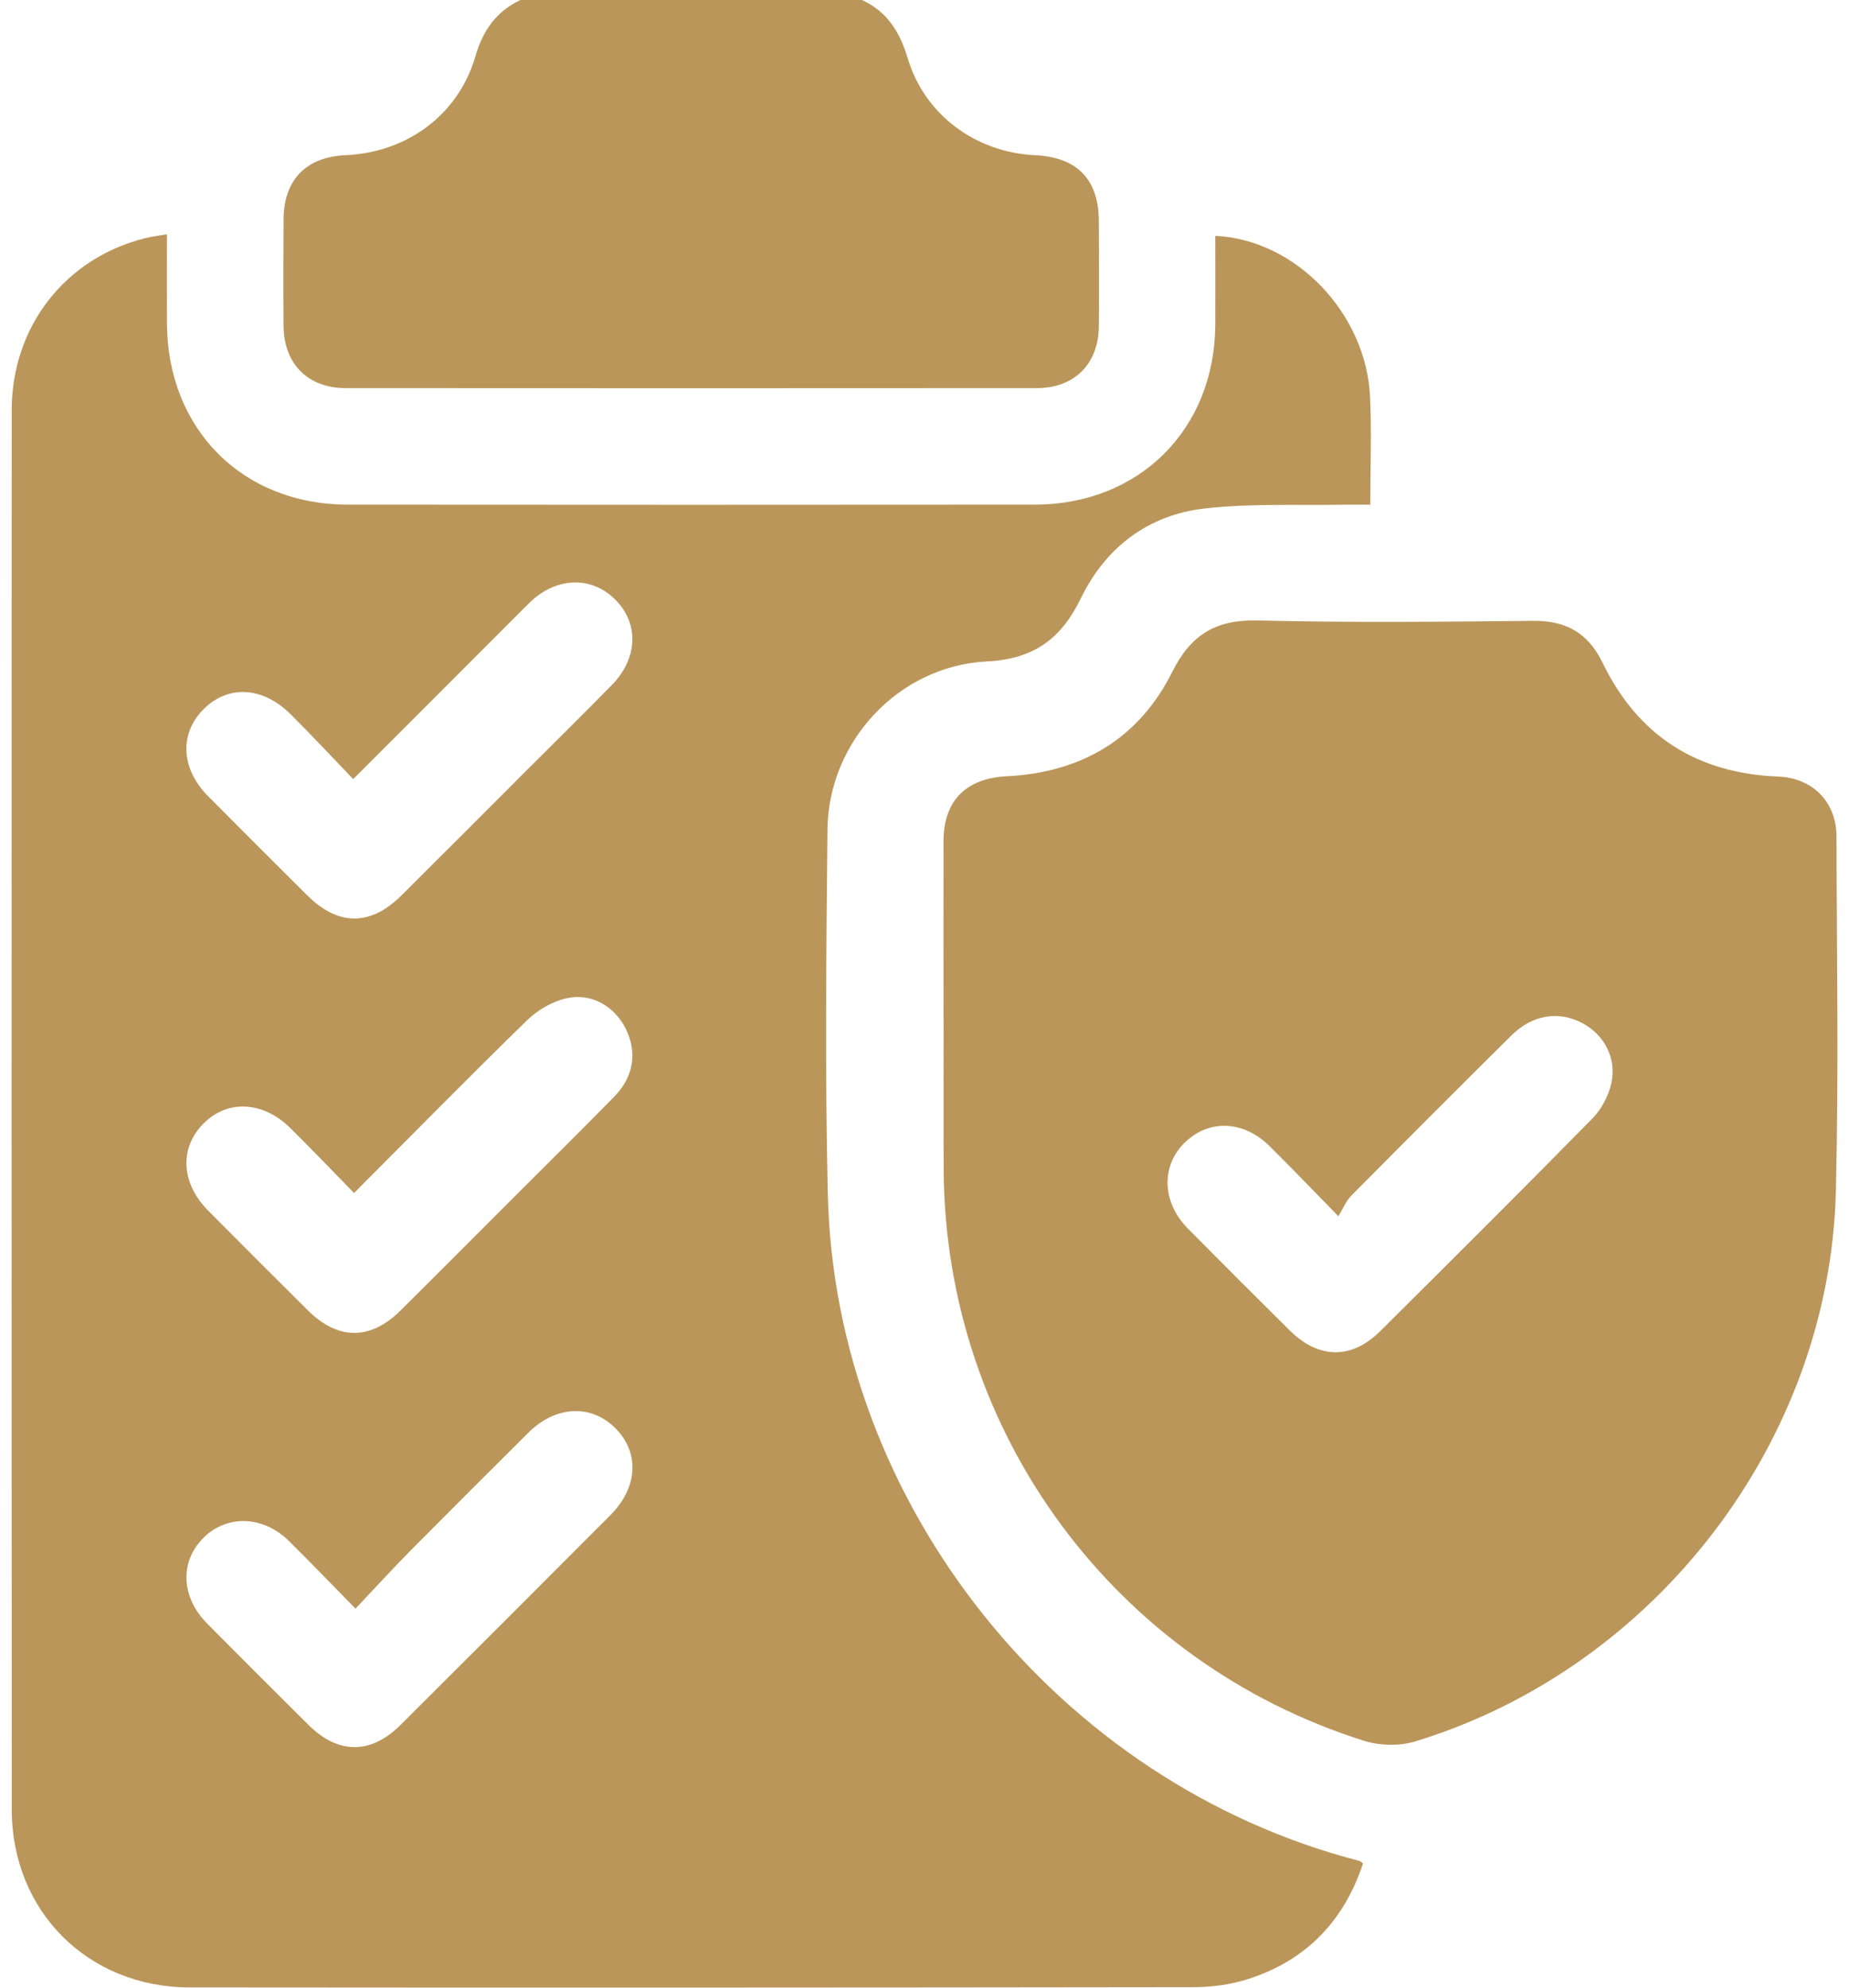
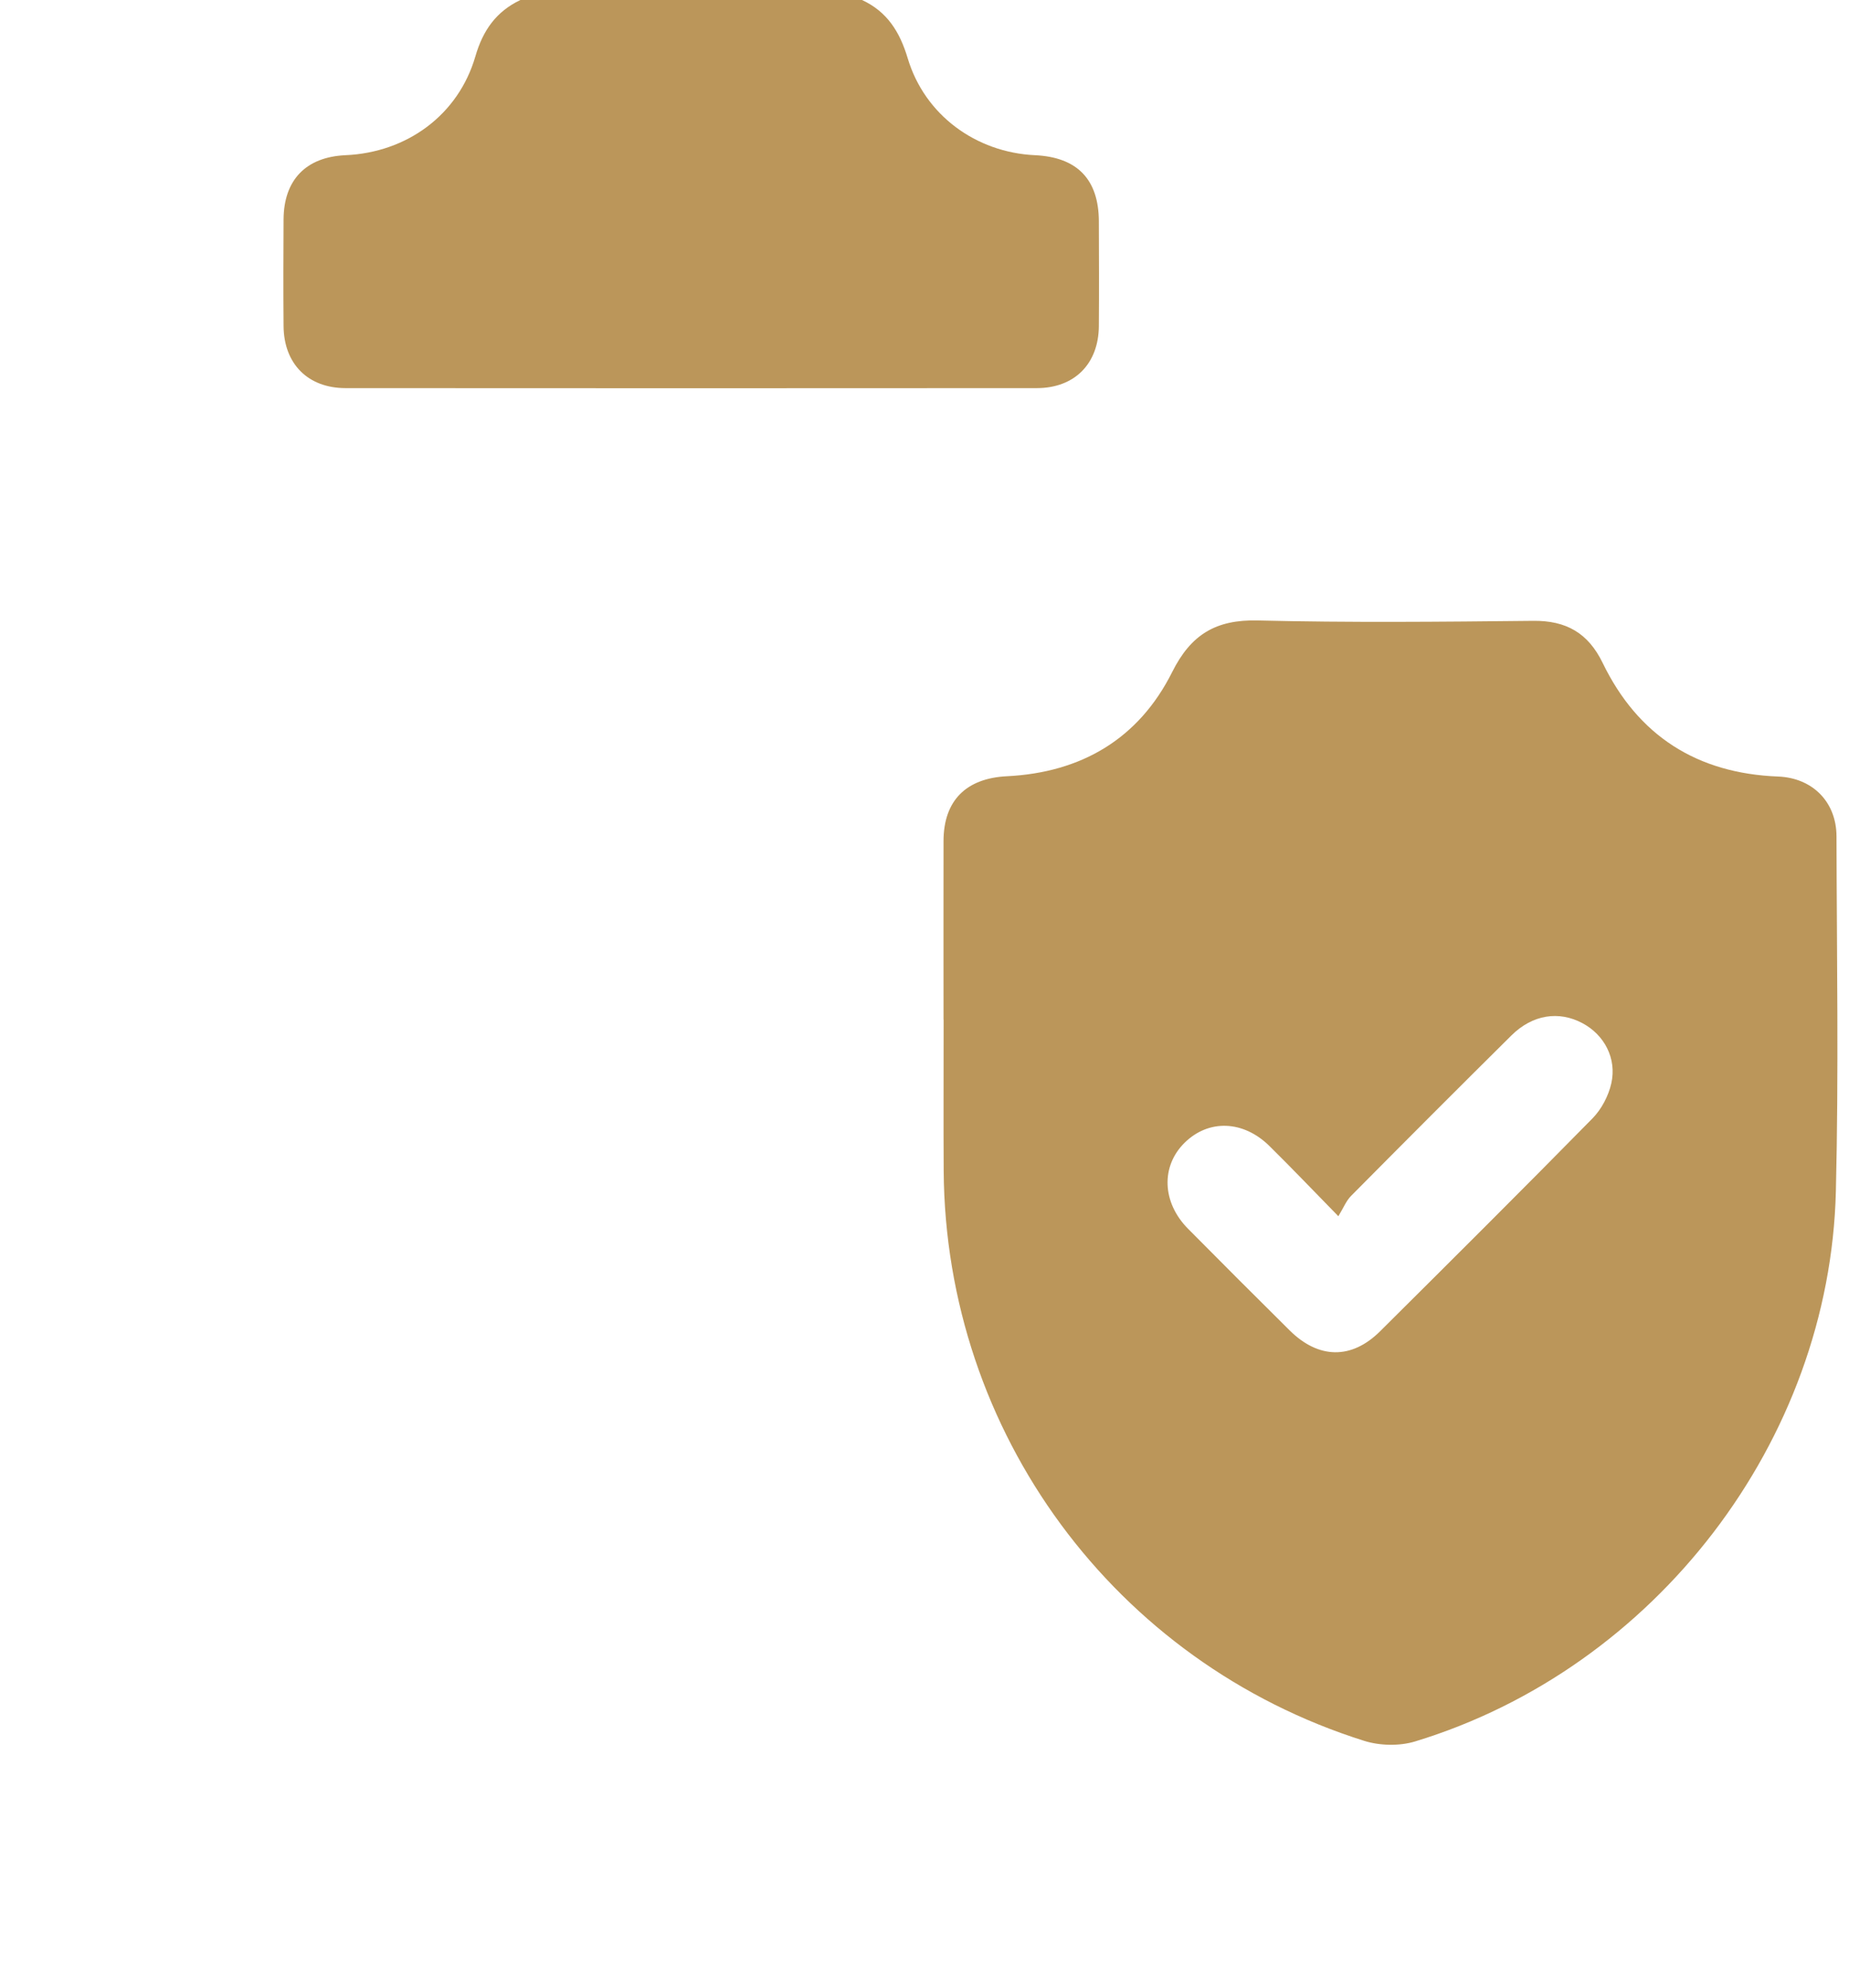
<svg xmlns="http://www.w3.org/2000/svg" width="80" height="86" viewBox="0 0 80 86" fill="none">
  <path d="M37.296 0C38.384 0.505 38.929 1.373 39.273 2.519C40.006 4.974 42.223 6.596 44.78 6.715C46.607 6.8 47.538 7.76 47.544 9.58C47.549 11.092 47.556 12.604 47.544 14.114C47.529 15.743 46.49 16.793 44.857 16.793C34.889 16.8 24.923 16.8 14.955 16.793C13.322 16.793 12.283 15.741 12.269 14.112C12.256 12.573 12.26 11.034 12.269 9.492C12.278 7.783 13.241 6.791 14.948 6.715C17.611 6.598 19.832 4.972 20.568 2.439C20.896 1.306 21.472 0.498 22.516 0H37.3H37.296Z" fill="#BB965A" />
-   <path d="M52.583 10.206C56.047 10.361 59.112 13.549 59.278 17.17C59.348 18.677 59.289 20.189 59.289 21.836C58.928 21.836 58.58 21.83 58.23 21.836C56.191 21.877 54.134 21.771 52.114 22.002C49.678 22.278 47.832 23.689 46.768 25.881C45.904 27.66 44.72 28.517 42.685 28.621C38.876 28.814 35.838 32.092 35.802 35.899C35.75 41.16 35.692 46.425 35.818 51.684C36.134 65.105 45.794 77.155 58.82 80.518C58.845 80.525 58.868 80.549 58.975 80.624C58.156 83.103 56.53 84.81 54.028 85.62C53.27 85.867 52.438 85.981 51.637 85.981C37.164 86.001 22.688 86.006 8.215 85.992C3.805 85.988 0.511 82.697 0.509 78.29C0.498 58.11 0.5 37.929 0.507 17.749C0.507 14.134 2.82 11.175 6.259 10.311C6.551 10.237 6.849 10.204 7.224 10.136C7.224 11.471 7.219 12.728 7.224 13.984C7.239 18.558 10.484 21.83 15.042 21.834C24.952 21.843 34.864 21.843 44.774 21.834C49.297 21.83 52.556 18.57 52.581 14.058C52.588 12.775 52.581 11.491 52.581 10.206H52.583ZM15.28 33.709C14.351 32.744 13.479 31.802 12.568 30.898C11.347 29.684 9.833 29.628 8.776 30.718C7.751 31.777 7.836 33.274 9.003 34.449C10.423 35.879 11.85 37.303 13.279 38.726C14.634 40.076 16.023 40.083 17.378 38.735C19.184 36.94 20.983 35.134 22.785 33.332C24.012 32.105 25.248 30.887 26.464 29.648C27.615 28.475 27.658 26.951 26.592 25.915C25.558 24.908 24.052 24.973 22.917 26.072C22.657 26.326 22.401 26.586 22.145 26.844C19.893 29.099 17.64 31.351 15.283 33.709H15.28ZM15.321 51.621C14.374 50.652 13.485 49.723 12.572 48.819C11.37 47.626 9.817 47.565 8.776 48.642C7.755 49.699 7.838 51.202 9.003 52.377C10.441 53.829 11.886 55.274 13.337 56.712C14.627 57.989 16.027 57.991 17.317 56.714C18.928 55.119 20.526 53.508 22.13 51.906C23.615 50.421 25.109 48.947 26.579 47.446C27.422 46.585 27.577 45.528 27.075 44.514C26.599 43.551 25.605 42.95 24.512 43.193C23.9 43.327 23.263 43.7 22.807 44.142C20.306 46.58 17.858 49.073 15.318 51.619L15.321 51.621ZM15.381 69.601C14.34 68.542 13.432 67.595 12.501 66.675C11.392 65.581 9.84 65.527 8.823 66.518C7.769 67.55 7.818 69.092 8.962 70.247C10.421 71.719 11.886 73.182 13.355 74.64C14.636 75.91 16.043 75.914 17.326 74.638C20.36 71.616 23.386 68.589 26.41 65.556C27.615 64.349 27.68 62.819 26.594 61.764C25.544 60.744 24.028 60.829 22.861 61.989C21.154 63.685 19.451 65.385 17.757 67.095C16.974 67.887 16.225 68.71 15.383 69.599L15.381 69.601Z" fill="#BB965A" />
  <path d="M40.823 44.11C40.823 41.537 40.818 38.961 40.823 36.388C40.827 34.636 41.803 33.673 43.567 33.586C46.791 33.426 49.272 31.964 50.717 29.076C51.529 27.452 52.608 26.803 54.414 26.846C58.385 26.943 62.363 26.904 66.336 26.862C67.765 26.846 68.714 27.391 69.34 28.679C70.87 31.836 73.421 33.462 76.933 33.599C78.418 33.657 79.454 34.694 79.459 36.184C79.47 41.303 79.557 46.428 79.432 51.545C79.167 62.359 71.615 72.188 61.223 75.349C60.552 75.553 59.702 75.535 59.029 75.324C48.222 71.925 40.904 61.98 40.83 50.659C40.816 48.476 40.83 46.293 40.827 44.11H40.823ZM57.905 52.622C56.763 51.455 55.859 50.506 54.926 49.587C53.793 48.469 52.296 48.422 51.26 49.438C50.219 50.457 50.273 52.028 51.406 53.169C52.864 54.641 54.327 56.104 55.798 57.562C57.05 58.805 58.477 58.83 59.713 57.6C62.789 54.542 65.863 51.482 68.903 48.389C69.291 47.994 69.592 47.419 69.715 46.879C69.96 45.791 69.41 44.774 68.47 44.272C67.447 43.724 66.307 43.897 65.396 44.799C63.07 47.103 60.759 49.42 58.455 51.745C58.242 51.96 58.123 52.27 57.91 52.617L57.905 52.622Z" fill="#BB965A" />
</svg>